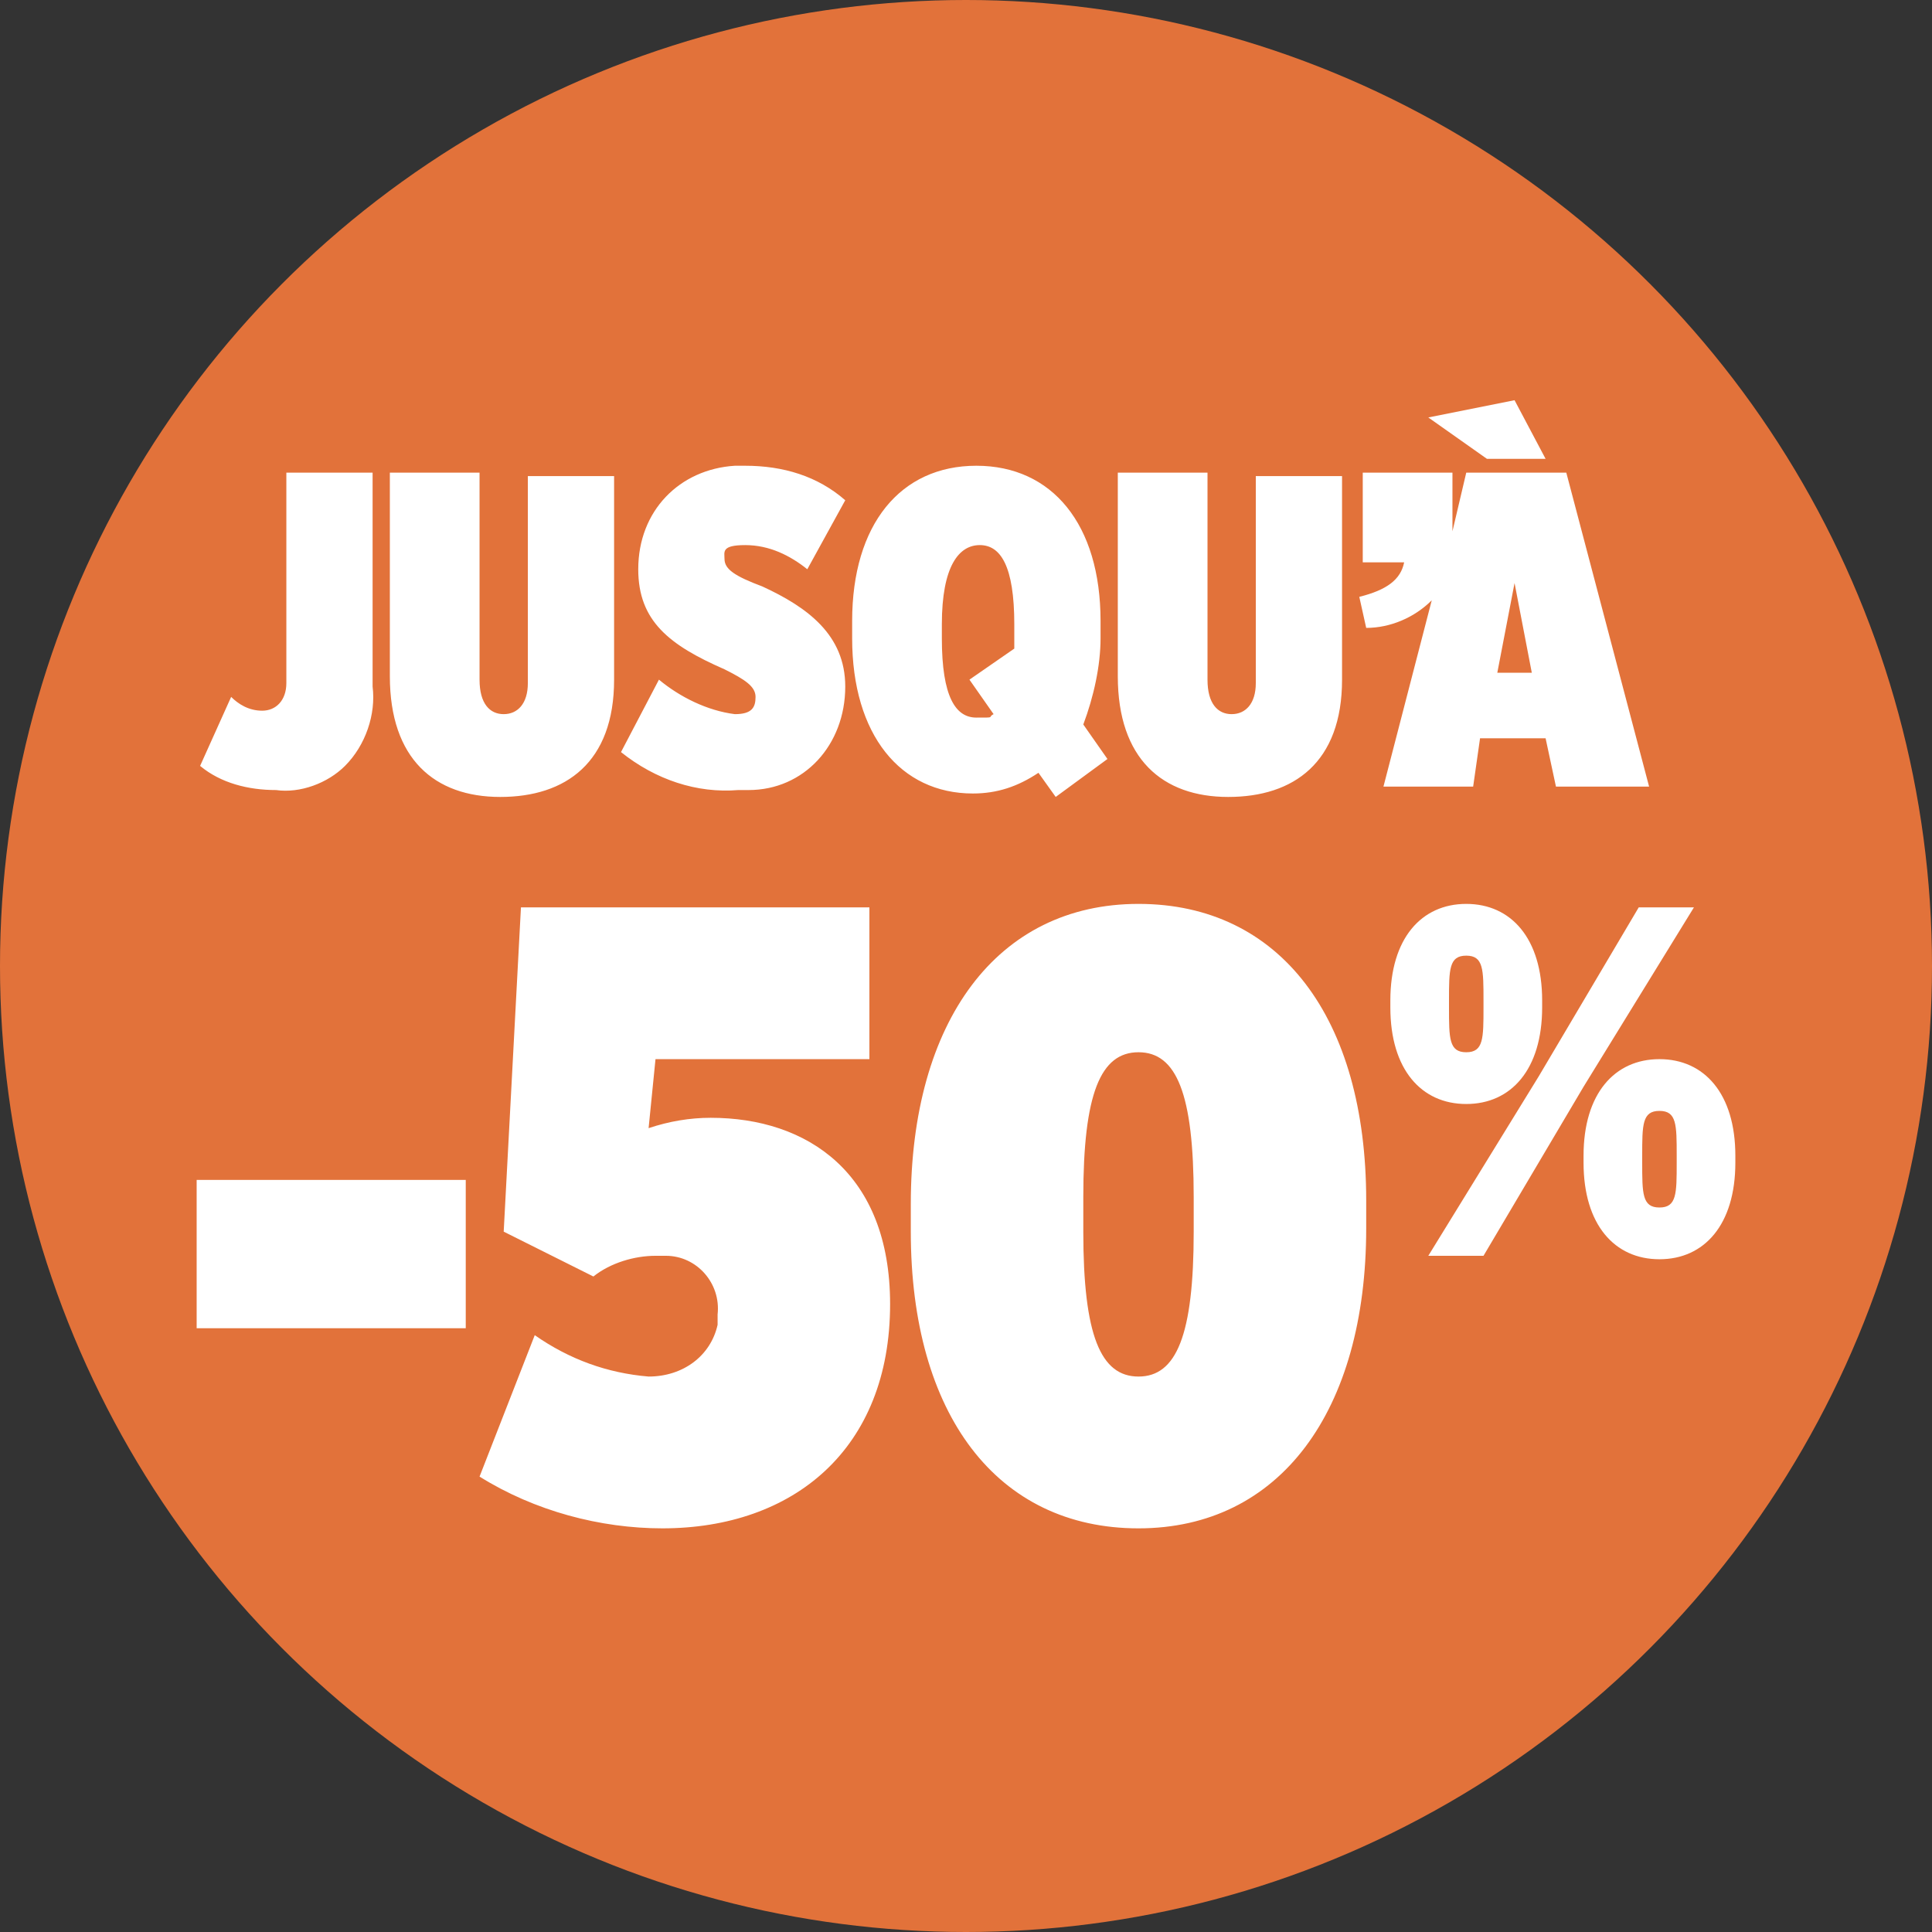
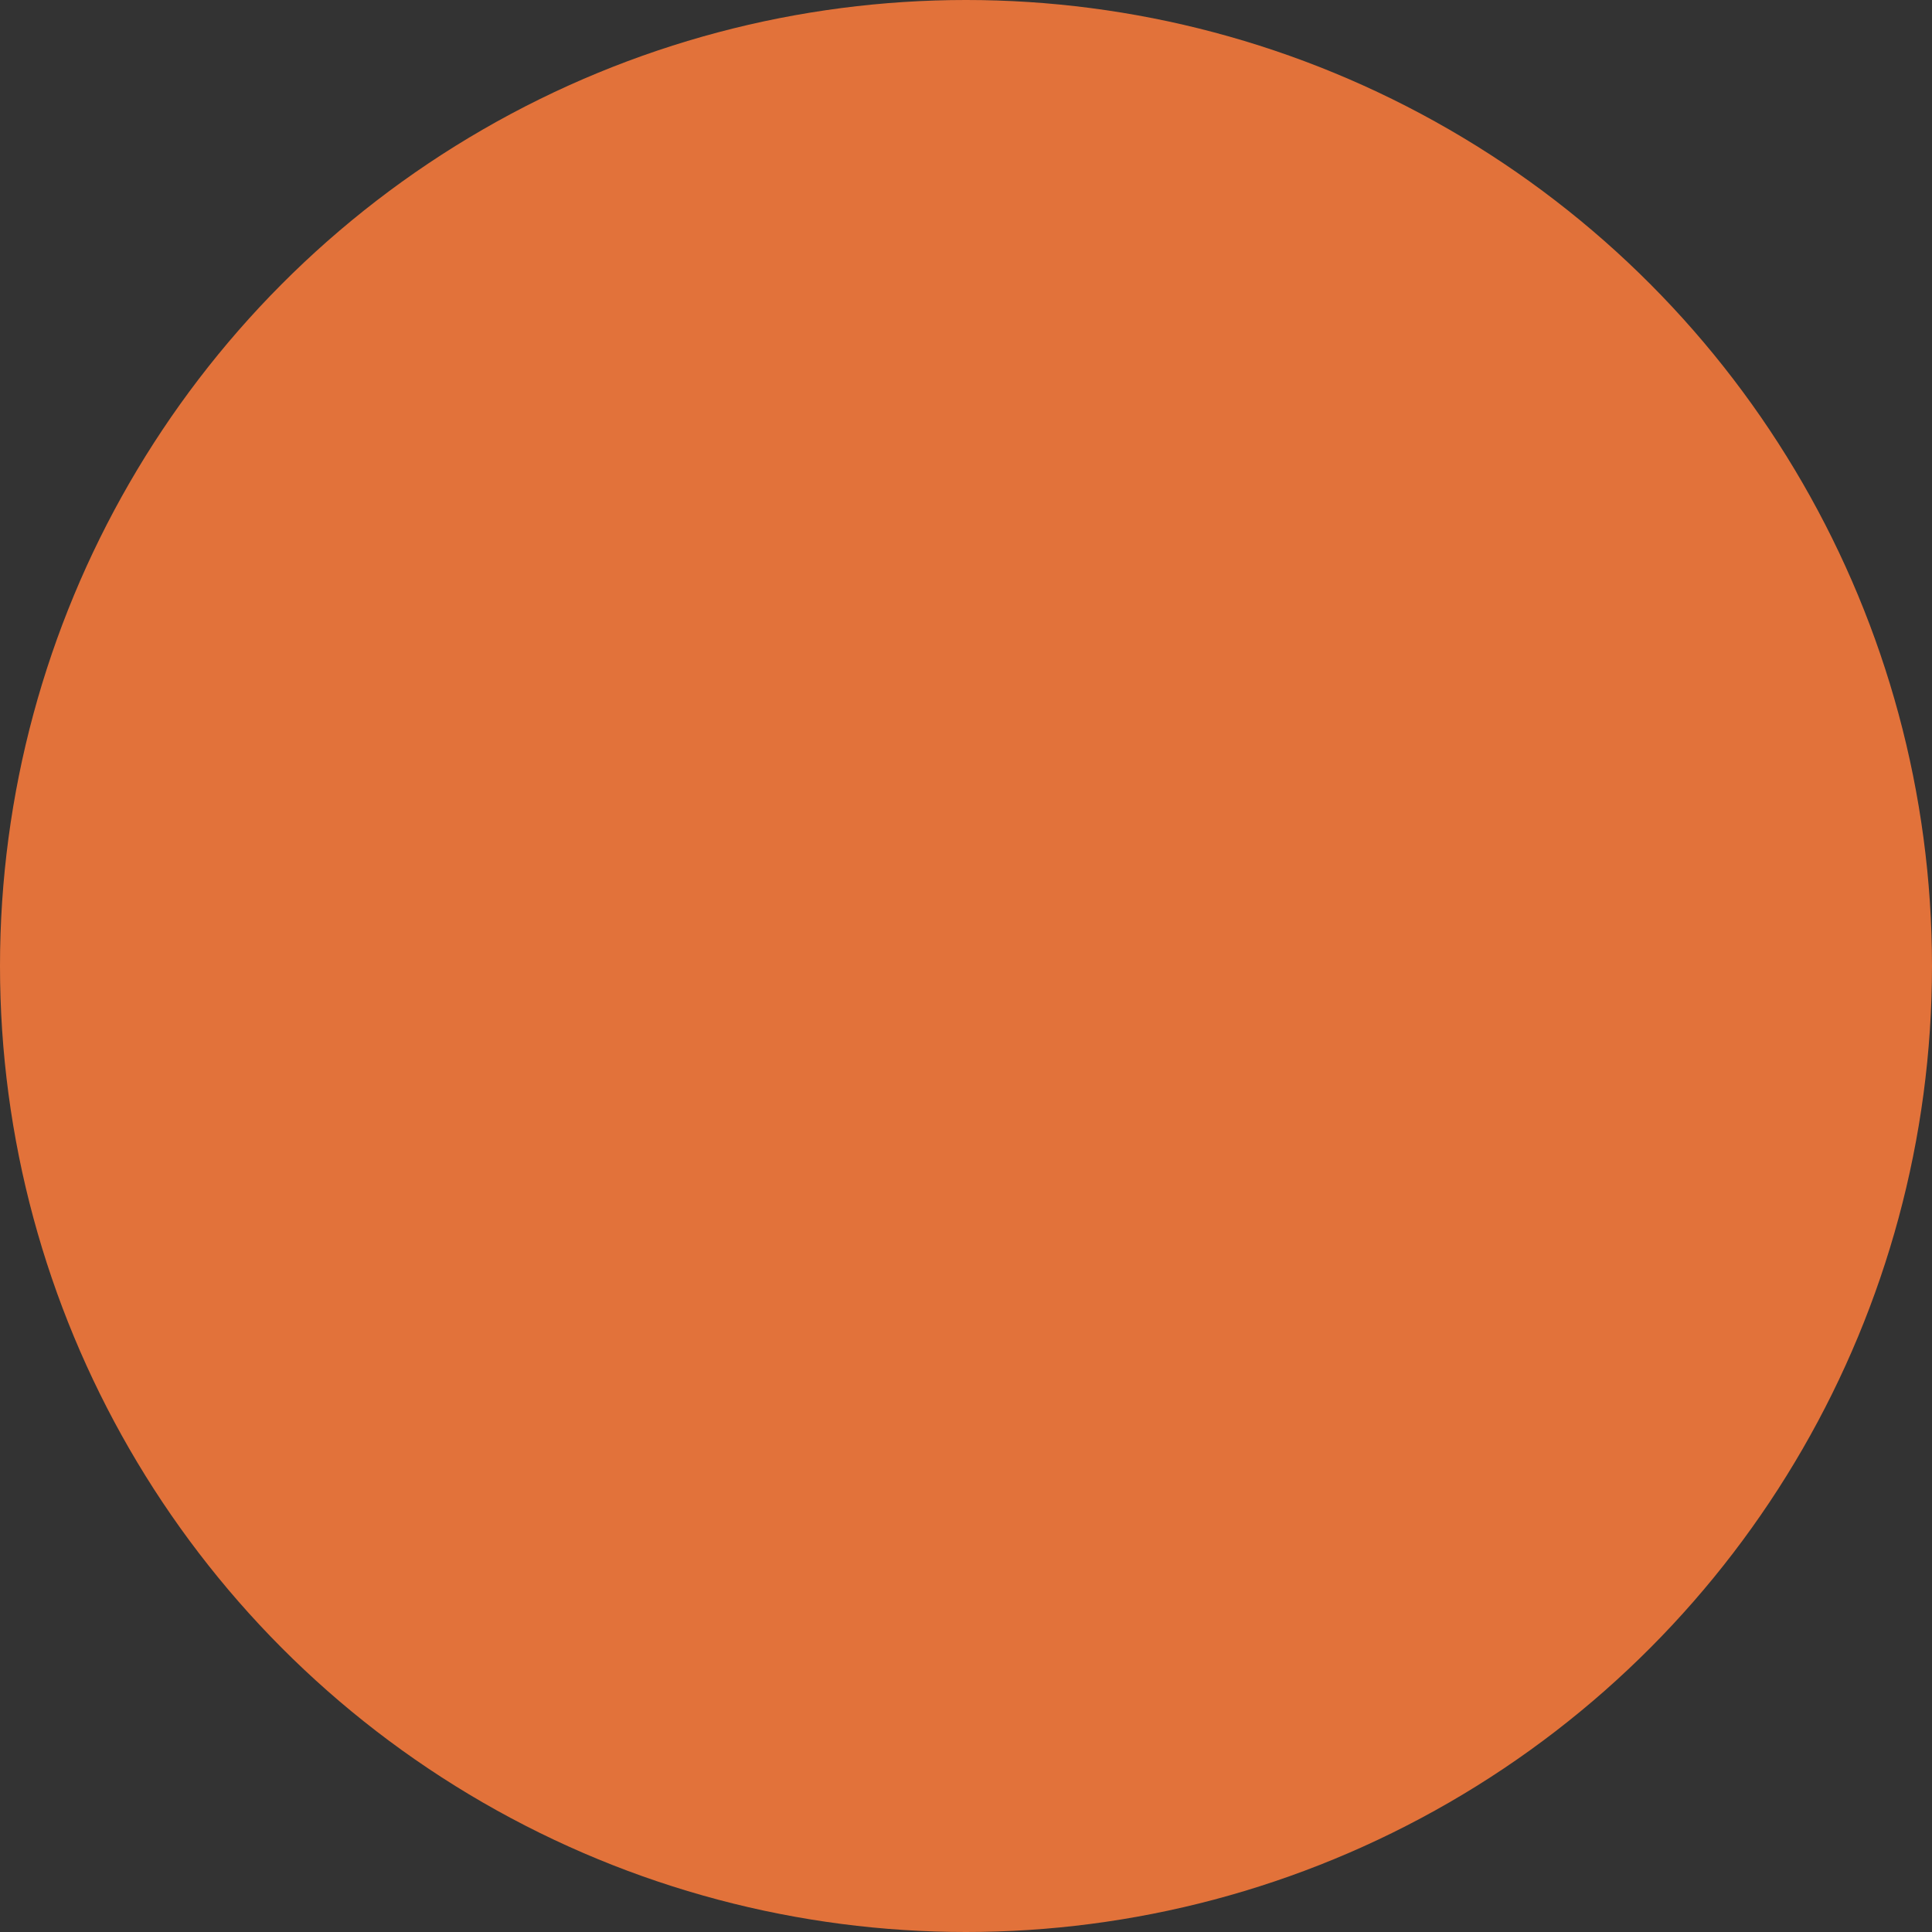
<svg xmlns="http://www.w3.org/2000/svg" id="Calque_1" version="1.1" viewBox="0 0 56 56">
  <rect x="0" y="0" width="56" height="56" fill="#333333" stroke="none" />
  <defs>
    <style>
      .st0 {
        fill: #e2723a;
      }

      .st1 {
        fill: #fff;
      }
    </style>
  </defs>
  <circle class="st0" cx="28" cy="28" r="28" />
-   <path id="Union_1" class="st1" d="M26.4,35.7v-.8c0-5.3,2.5-8.7,6.6-8.7s6.6,3.3,6.6,8.6v.8c0,5.3-2.5,8.7-6.6,8.7s-6.6-3.3-6.6-8.6ZM31.4,34.7v1c0,3,.5,4.2,1.6,4.2s1.6-1.2,1.6-4.2v-1c0-3-.5-4.2-1.6-4.2s-1.6,1.2-1.6,4.2h0ZM13.9,42.8l1.6-4.1c1,.7,2.1,1.1,3.3,1.2,1,0,1.8-.6,2-1.5v-.3h0c.1-.9-.6-1.7-1.5-1.7h-.3c-.6,0-1.3.2-1.8.6l-2.6-1.3.5-9.4h10.1v4.4h-6.2l-.2,2c.6-.2,1.2-.3,1.8-.3,2.8,0,5.2,1.6,5.2,5.4h0c0,4.2-2.8,6.5-6.6,6.5-1.8,0-3.7-.5-5.3-1.5h0ZM5.7,38.5v-4.3h7.8v4.3h-7.8ZM45.9,33.7v-.2c0-1.8.9-2.8,2.2-2.8s2.2,1,2.2,2.8v.2c0,1.8-.9,2.8-2.2,2.8s-2.2-1-2.2-2.8h0ZM47.6,33.5v.2c0,.9,0,1.3.5,1.3s.5-.4.5-1.3v-.2c0-.9,0-1.3-.5-1.3s-.5.4-.5,1.3h0ZM41.4,36.4l3.2-5.2,2.9-4.9h1.6l-3.2,5.2-2.9,4.9h-1.6ZM40.3,29.2v-.2c0-1.8.9-2.8,2.2-2.8s2.2,1,2.2,2.8v.2c0,1.8-.9,2.8-2.2,2.8s-2.2-1-2.2-2.8h0ZM42,29v.2c0,.9,0,1.3.5,1.3s.5-.4.5-1.3v-.2c0-.9,0-1.3-.5-1.3s-.5.4-.5,1.3h0ZM30.1,22.4c-.6.4-1.2.6-1.9.6-2.1,0-3.5-1.7-3.5-4.5v-.5c0-2.8,1.4-4.5,3.6-4.5s3.6,1.7,3.6,4.5v.5c0,.8-.2,1.7-.5,2.5l.7,1-1.5,1.1-.5-.7ZM27.3,18.1v.4c0,1.7.4,2.3,1,2.3s.3,0,.5-.1l-.7-1,1.3-.9v-.7c0-1.7-.4-2.3-1-2.3s-1.1.6-1.1,2.3h0ZM32.4,19.6v-5.9h2.6v6c0,.7.3,1,.7,1s.7-.3.7-.9v-6h2.5v5.9c0,2.4-1.4,3.4-3.3,3.4s-3.2-1.1-3.2-3.5ZM11.3,19.6v-5.9h2.6v6c0,.7.3,1,.7,1s.7-.3.7-.9v-6h2.5v5.9c0,2.4-1.4,3.4-3.3,3.4s-3.2-1.1-3.2-3.5h0ZM18,21.8l1.1-2.1c.6.5,1.4.9,2.2,1,.5,0,.6-.2.6-.5h0c0-.3-.3-.5-.9-.8-1.6-.7-2.5-1.4-2.5-2.9h0c0-1.7,1.2-2.9,2.8-3h.3c1.1,0,2.1.3,2.9,1l-1.1,2c-.5-.4-1.1-.7-1.8-.7s-.6.2-.6.4h0c0,.3.3.5,1.1.8,1.3.6,2.4,1.4,2.4,2.9h0c0,1.7-1.2,3-2.8,3h-.3c-1.2.1-2.4-.3-3.4-1.1h0ZM5.8,22.2l.9-2c.2.2.5.4.9.4s.7-.3.7-.8v-6.1h2.5v6.2c.1.8-.2,1.7-.8,2.3-.5.5-1.3.8-2,.7-.8,0-1.6-.2-2.2-.7h0ZM45.1,22.8l-.3-1.4h-1.9l-.2,1.4h-2.6l1.4-5.4c-.5.5-1.2.8-1.9.8l-.2-.9c.8-.2,1.2-.5,1.3-1h-1.2v-2.6h2.6v1.7l.4-1.7h2.9l2.4,9.1h-2.7ZM43.4,19.5h1l-.5-2.6-.5,2.6ZM43.1,13.3l-1.7-1.2,2.5-.5.9,1.7h-1.7Z" />
</svg>